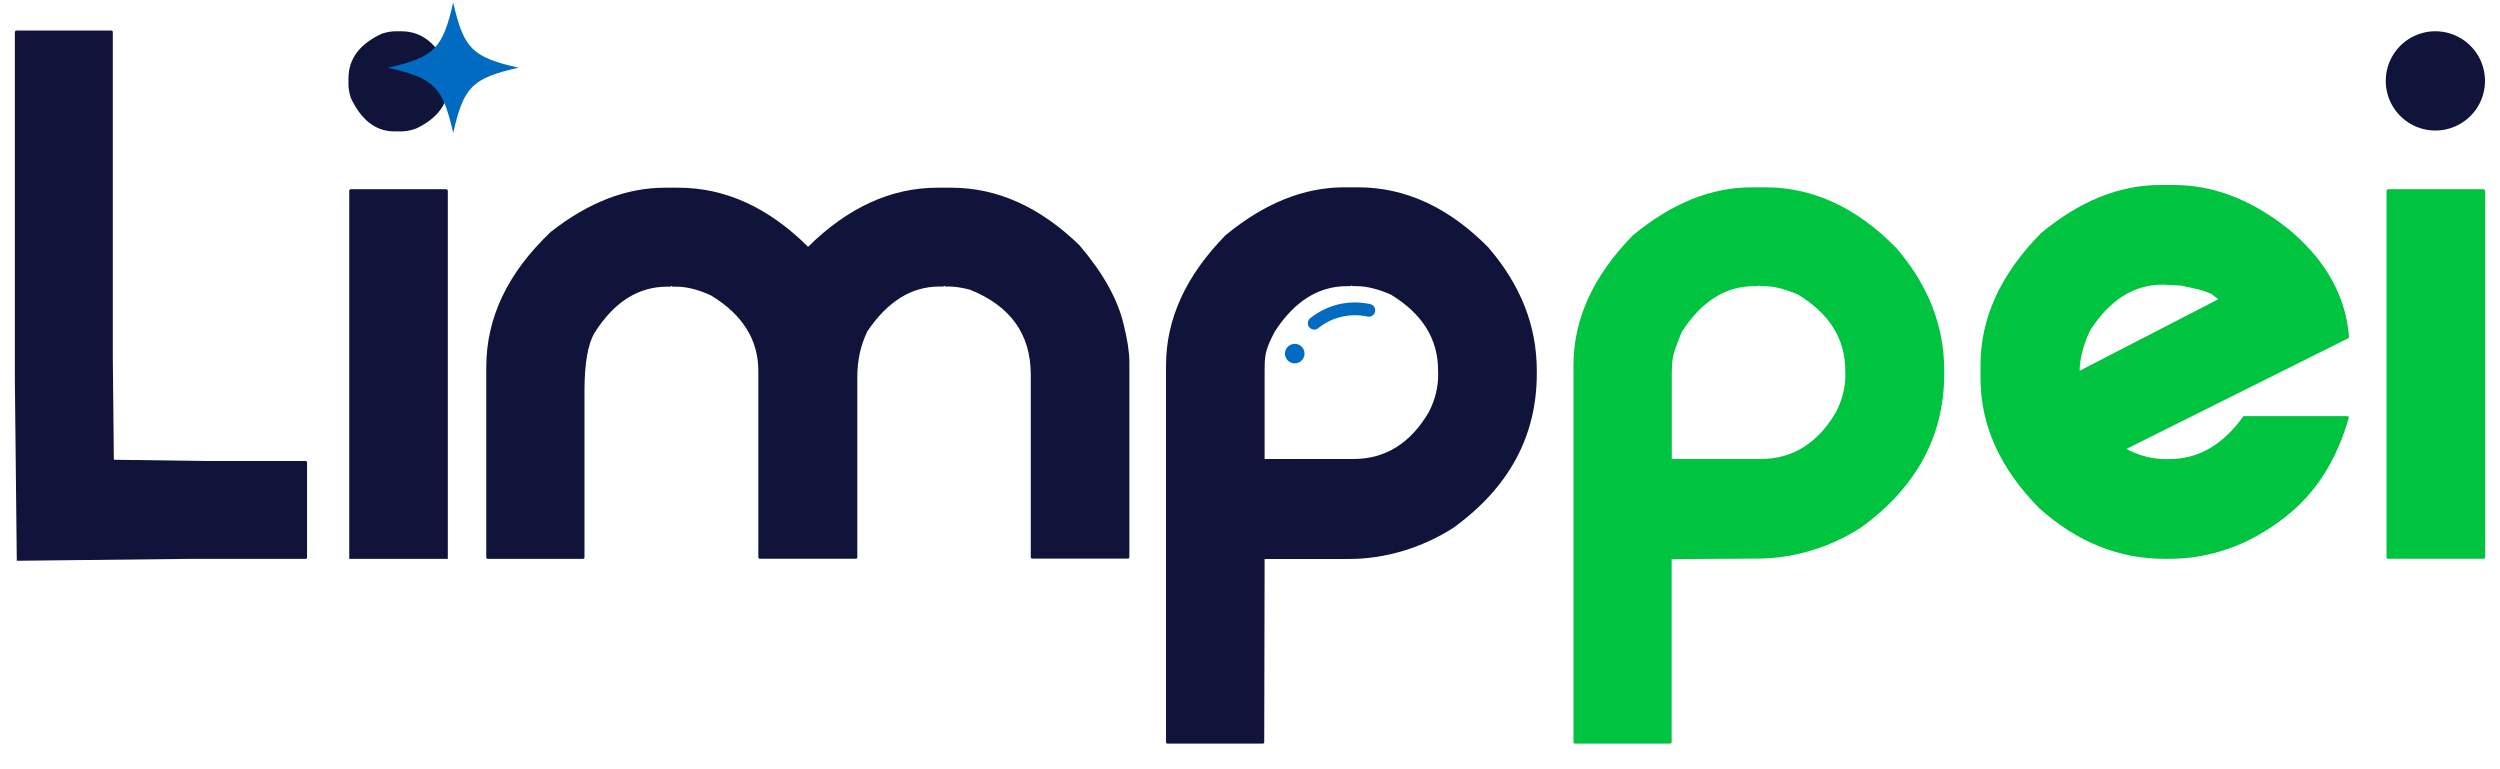
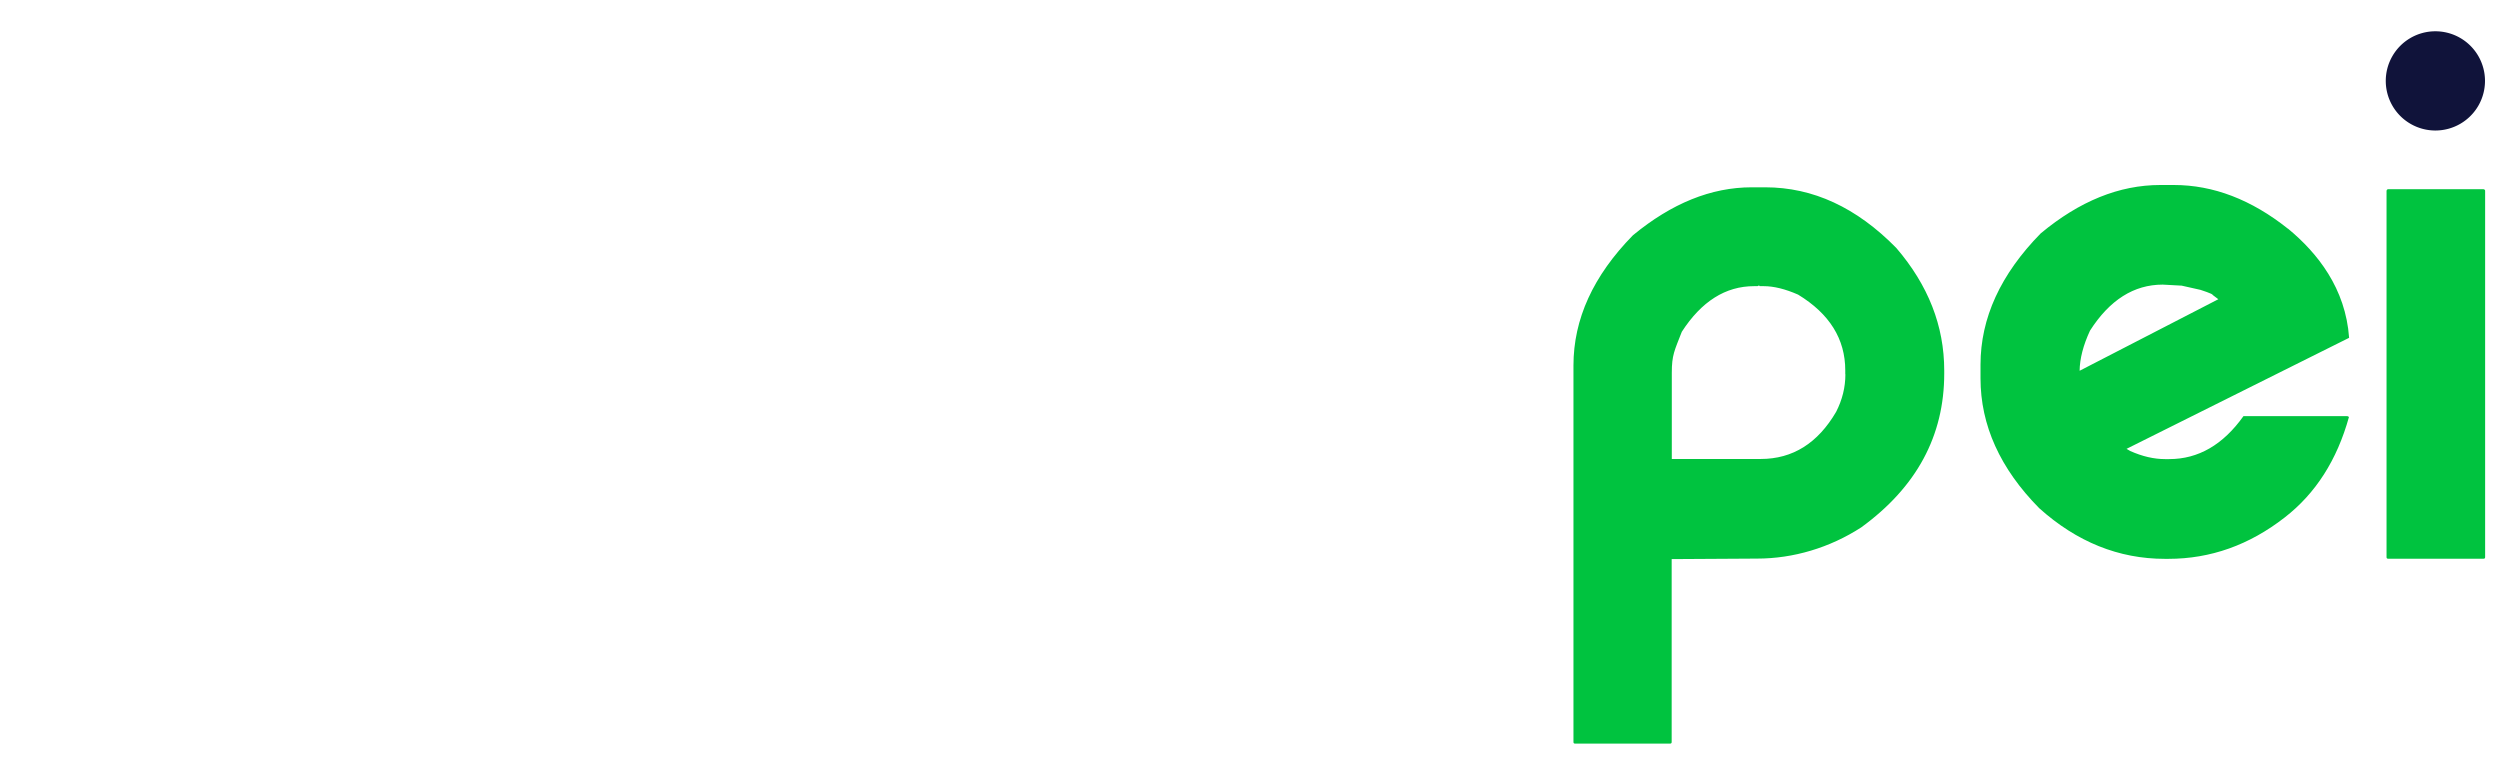
<svg xmlns="http://www.w3.org/2000/svg" width="195" height="60" fill="none">
-   <path fill="#10133A" d="M23.84 35.96h-7.69l-7.27-.1-.08-7.92V2.5c0-.06-.04-.1-.12-.12h-7.4c-.06 0-.1.04-.12.12v27.22l.15 14.02 13.66-.15h8.86c.08 0 .12-.04.12-.12v-7.39c0-.08-.04-.12-.12-.12h.01ZM34.81 14.76h-7.45c-.06 0-.1.04-.12.12v28.71h7.69V14.88c0-.06-.04-.1-.12-.12ZM31.31 2.44h-.48c-.3 0-.64.06-1.03.18-1.75.8-2.62 1.97-2.62 3.5v.48c0 .3.06.64.18 1.03.82 1.75 1.96 2.62 3.41 2.62h.48c.42 0 .83-.08 1.24-.24 1.67-.8 2.5-1.96 2.5-3.47v-.48c0-.22-.06-.55-.18-1-.82-1.75-1.99-2.62-3.5-2.62ZM84.26 19.19c-3.1-3.03-6.45-4.55-10.07-4.55h-1.06c-3.62 0-6.99 1.54-10.1 4.61-3.1-3.08-6.47-4.61-10.13-4.61h-1.03c-3.02 0-5.98 1.15-8.9 3.44-3.36 3.18-5.04 6.69-5.04 10.55v14.84c0 .08.04.12.12.12h7.42c.08 0 .12-.04.12-.12v-13c0-2.15.27-3.67.81-4.55 1.51-2.37 3.39-3.56 5.64-3.56h.24l.12-.06s.02.06.06.06h.3c.8 0 1.71.23 2.71.69 2.45 1.49 3.68 3.45 3.68 5.88v14.53c0 .08.04.12.12.12h7.48c.08 0 .12-.04.12-.12V29.41c0-1.31.26-2.49.78-3.56 1.57-2.33 3.44-3.5 5.61-3.5h.3l.12-.06s.02.06.06.06h.3c.44 0 .97.08 1.6.24 3.18 1.27 4.76 3.48 4.76 6.63v14.23c0 .08.05.12.15.12h7.42c.08 0 .12-.04.12-.12v-15.2c0-.78-.15-1.77-.45-2.96-.46-1.95-1.6-3.99-3.41-6.12l.03.02ZM116.13 19.34c-3.1-3.16-6.5-4.73-10.22-4.73h-1.06c-3.16 0-6.24 1.25-9.26 3.74-3.1 3.16-4.64 6.54-4.64 10.16v29.37c0 .08.04.12.12.12h7.42c.08 0 .12-.04.12-.12l.03-14.28h6.55c2.81.01 5.74-.86 8.2-2.45 4.32-3.14 6.48-7.14 6.48-12v-.24c0-3.48-1.25-6.66-3.74-9.56v-.01Zm-3.95 9.86c0 1.01-.24 1.98-.72 2.92-1.43 2.45-3.39 3.68-5.88 3.68h-6.94v-6.72c0-1.33 0-1.7.78-3.2 1.53-2.37 3.41-3.56 5.64-3.56h.27l.12-.06s.02.06.06.06h.3c.78 0 1.68.22 2.68.66 2.45 1.49 3.68 3.46 3.68 5.91v.3l.01.01Z" />
  <path fill="#00C33F" d="M137.69 14.61h-1.06c-3.16 0-6.24 1.25-9.26 3.74-3.1 3.16-4.64 6.54-4.64 10.16v29.37c0 .08.04.12.12.12h7.42c.08 0 .12-.04.12-.12V43.61l6.67-.04c2.81 0 5.65-.84 8.11-2.43 4.32-3.14 6.48-7.14 6.48-12v-.24c0-3.48-1.25-6.66-3.74-9.56-3.1-3.16-6.5-4.73-10.22-4.73Zm6.25 14.59c0 1.01-.24 1.98-.72 2.92-1.43 2.45-3.39 3.68-5.88 3.68h-6.94v-6.72c0-1.39.2-1.71.78-3.2 1.53-2.37 3.41-3.56 5.64-3.56h.27l.12-.06s.02.06.06.06h.3c.78 0 1.68.22 2.68.66 2.45 1.49 3.68 3.46 3.68 5.91v.3l.01.01ZM178.46 17.84c-2.85-2.27-5.82-3.41-8.9-3.41h-1.06c-3.2 0-6.3 1.26-9.32 3.77-3.14 3.2-4.7 6.61-4.7 10.25v1.06c0 3.66 1.53 7.04 4.58 10.13 2.93 2.63 6.2 3.95 9.8 3.95h.27c3.3 0 6.32-1.08 9.08-3.23 2.41-1.87 4.08-4.48 5.01-7.84l-.12-.06h-8.11c-1.59 2.23-3.52 3.35-5.79 3.35h-.33c-.86 0-1.77-.21-2.71-.63-.1-.06-.2-.11-.29-.17l17.36-8.66c-.27-3.86-2.47-6.62-4.76-8.51h-.01Zm-16.25 11.09c.01-.95.28-2 .81-3.14 1.53-2.39 3.42-3.59 5.67-3.59l1.48.08 1.47.33s1 .32.94.39l.45.34-10.82 5.58v.01ZM193.72 14.76h-7.45c-.06 0-.1.04-.12.12v28.58c0 .08.04.12.12.12h7.45c.08 0 .12-.04.12-.12V14.88c0-.06-.04-.1-.12-.12Z" />
-   <path fill="#006BC0" d="M40.44 5.28c-3.61.82-4.27 1.48-5.09 5.09-.82-3.61-1.48-4.27-5.09-5.09 3.61-.82 4.27-1.48 5.09-5.09.82 3.61 1.48 4.27 5.09 5.09Z" />
  <path fill="#10133A" d="M189.96 10.18a3.87 3.87 0 1 0 0-7.74 3.87 3.87 0 0 0 0 7.74Z" />
-   <path fill="#006BC0" d="M100.99 26.82a.76.76 0 1 0 0 1.52.76.76 0 0 0 0-1.52ZM106.88 23.72c-.84-.18-1.73-.17-2.56.04-.77.2-1.5.56-2.12 1.06-.22.17-.25.49-.08.7.1.12.24.19.39.19.11 0 .22-.04.31-.11.51-.41 1.11-.71 1.74-.87.68-.17 1.41-.19 2.1-.04.27.06.54-.11.59-.38a.488.488 0 0 0-.38-.59h.01Z" />
</svg>